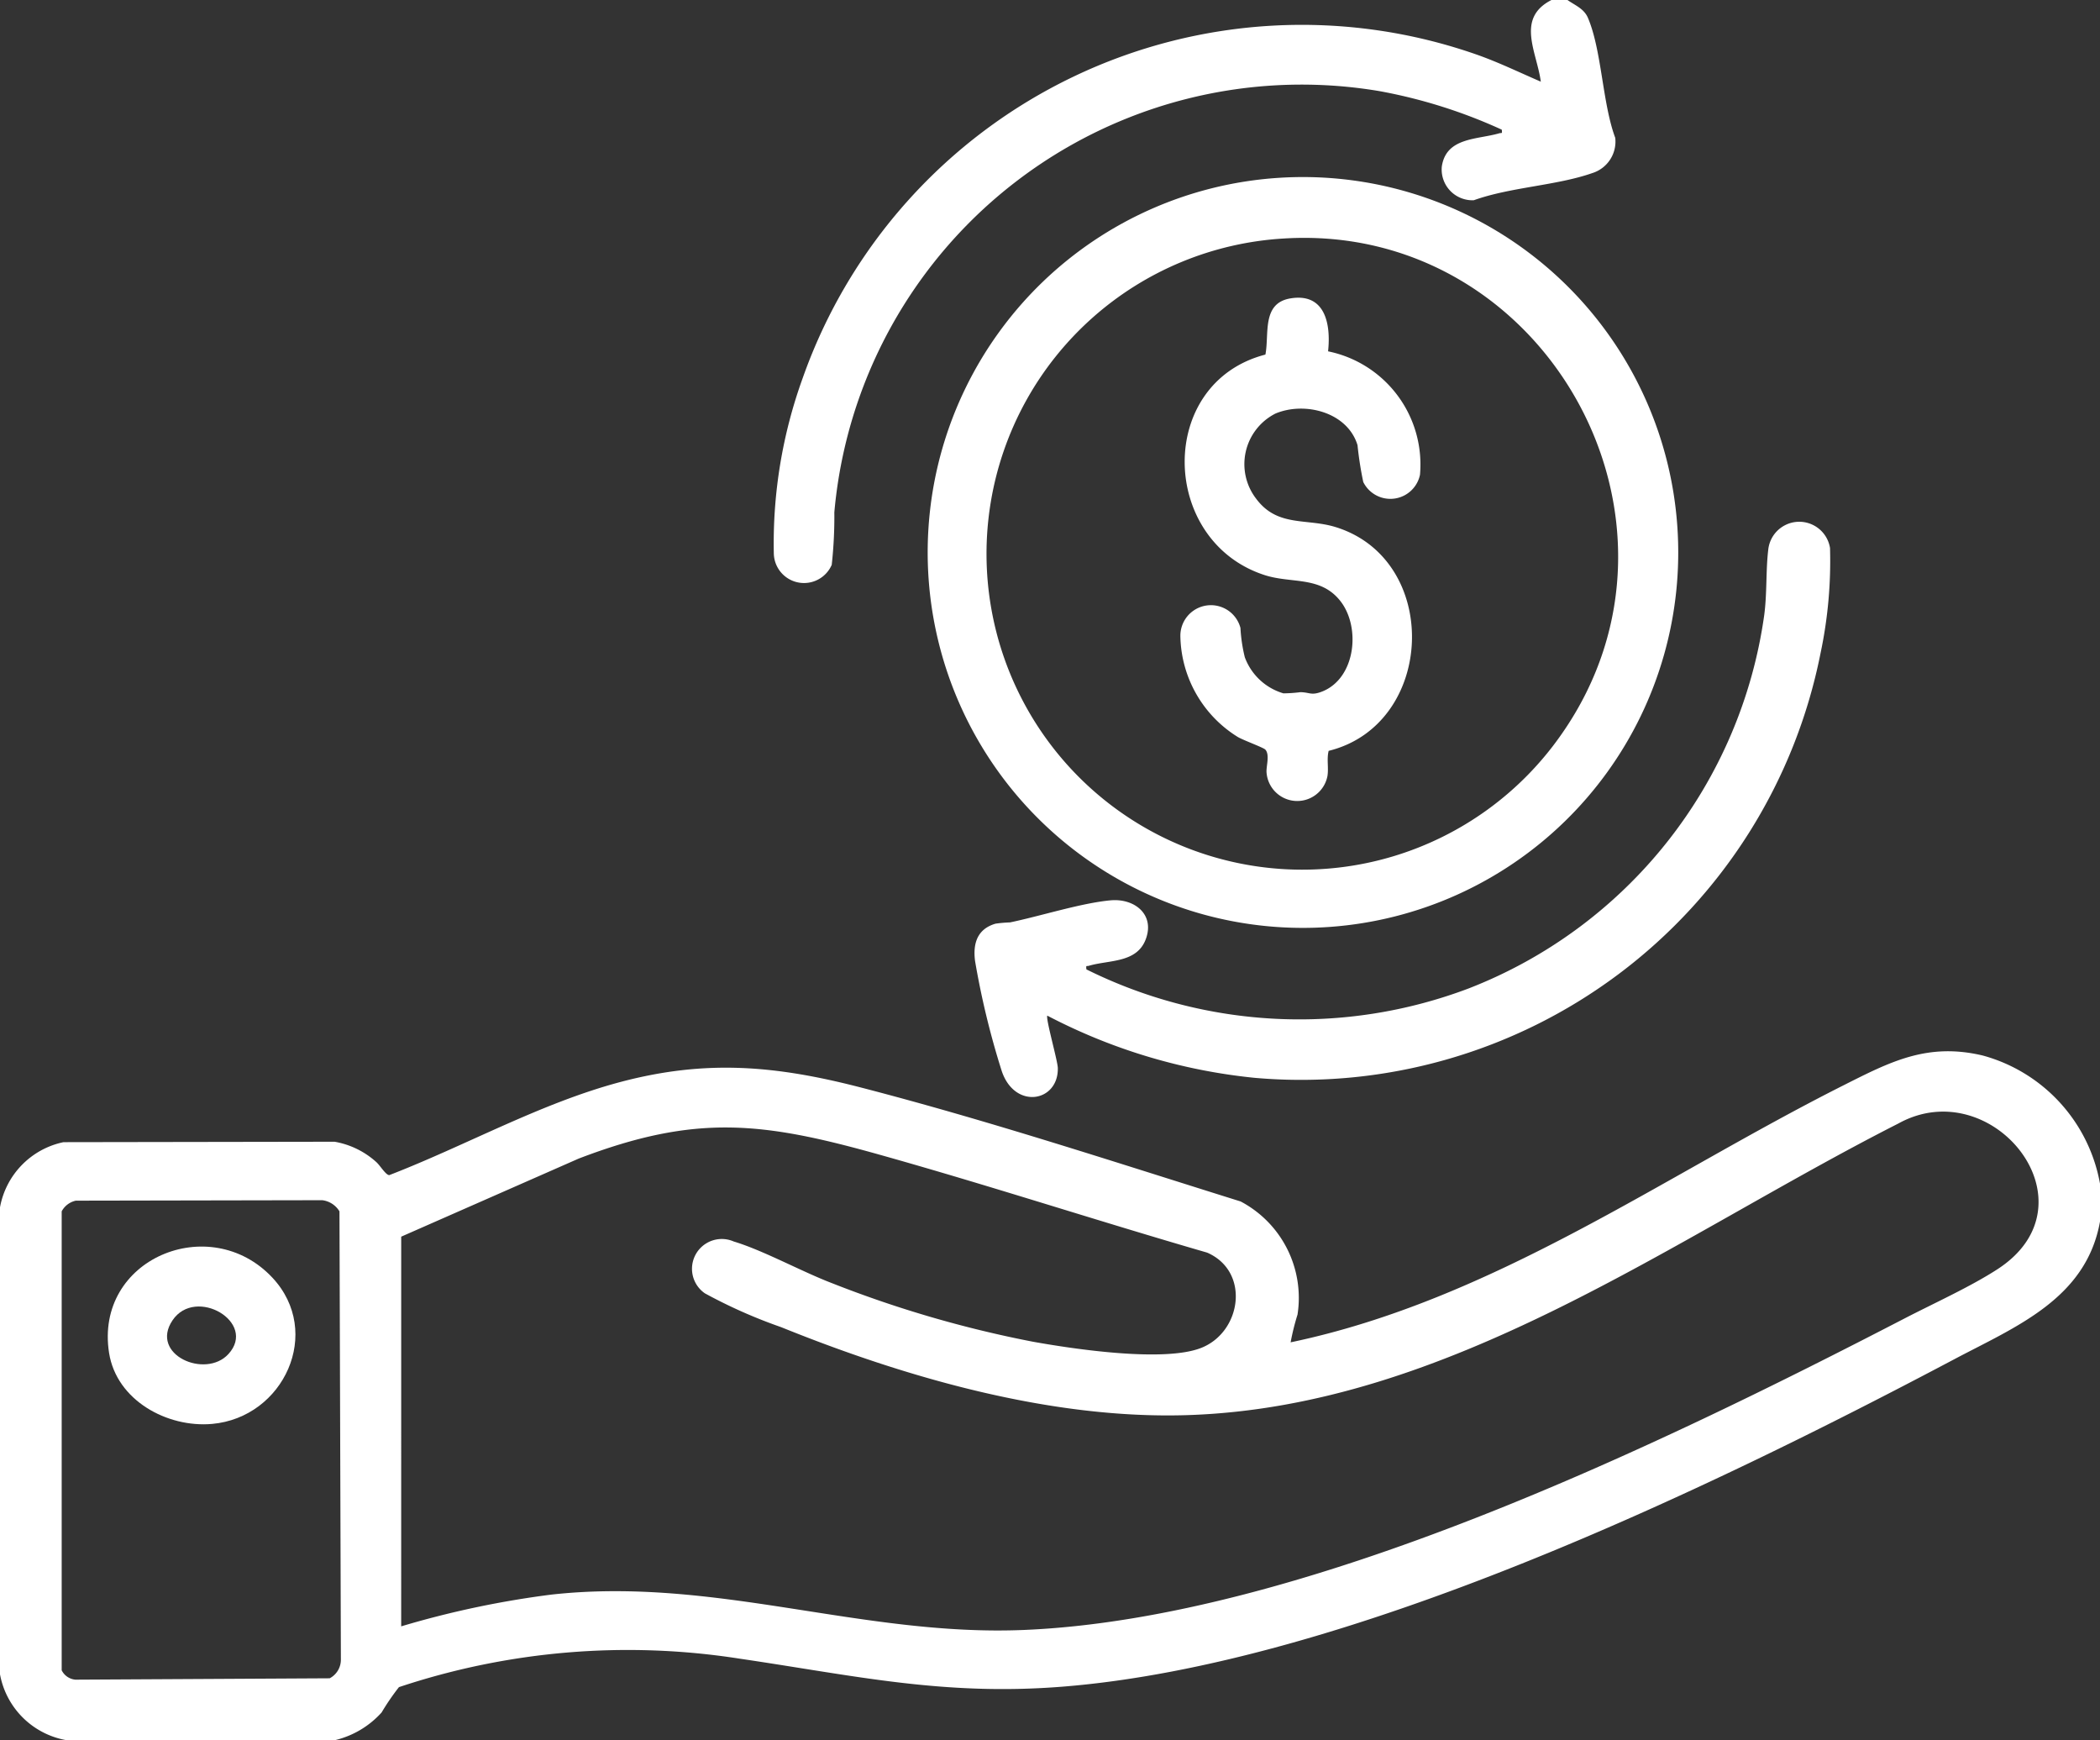
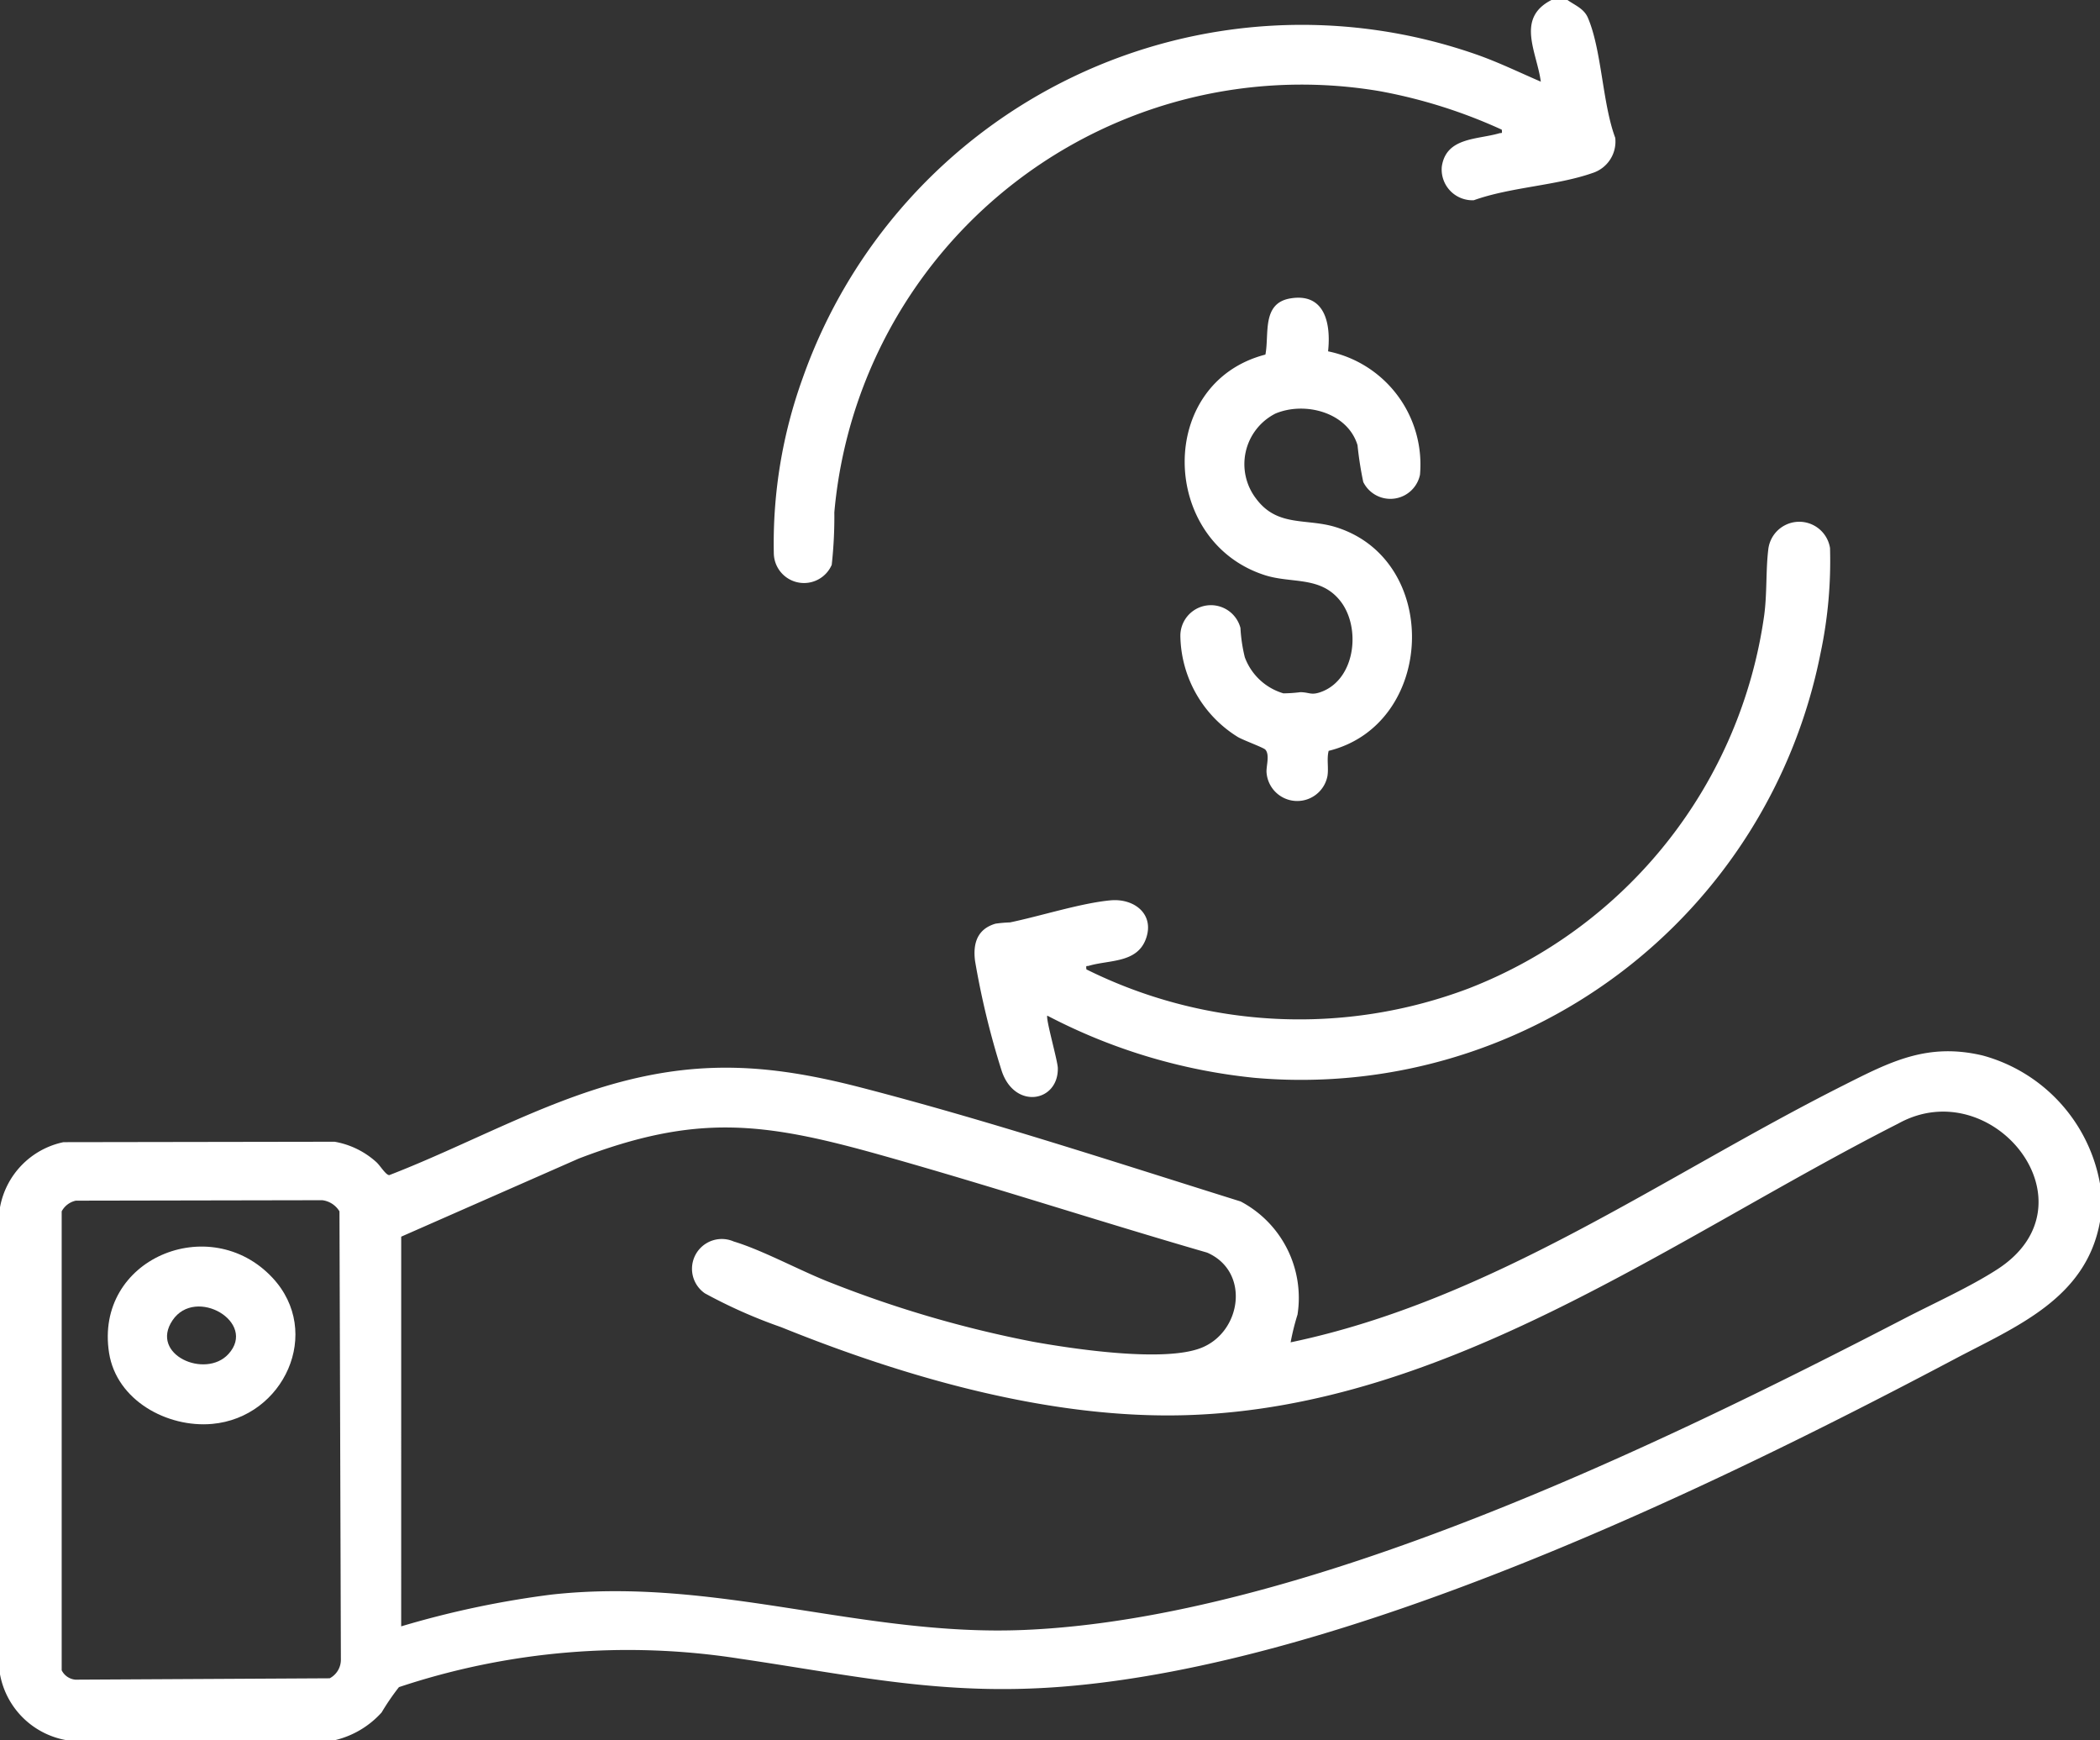
<svg xmlns="http://www.w3.org/2000/svg" id="Group_901" data-name="Group 901" width="116.022" height="96.113" viewBox="0 0 116.022 96.113">
  <rect x="0" y="0" width="116.022" height="96.113" fill="#333333" stroke="none" />
  <defs>
    <clipPath id="clip-path">
      <rect id="Rectangle_1319" data-name="Rectangle 1319" width="116.022" height="96.113" fill="#fff" />
    </clipPath>
  </defs>
  <g id="Group_900" data-name="Group 900" clip-path="url(#clip-path)">
    <path id="Path_632" data-name="Path 632" d="M116.022,213.414v2.06c-.765,4.265-4.64,5.8-8.04,7.6-13.832,7.317-33.671,16.849-49.285,18.092-6.587.524-11.506-.618-17.865-1.552a40,40,0,0,0-18.79,1.577,13.241,13.241,0,0,0-.959,1.4,5.045,5.045,0,0,1-2.547,1.523H3.628A4.524,4.524,0,0,1,0,240.483V214.689a4.5,4.5,0,0,1,3.507-3.6l14.979-.024a4.616,4.616,0,0,1,2.307,1.126c.209.186.523.72.715.718,4.25-1.641,8.38-3.984,12.8-5.152,4.7-1.242,8.542-.9,13.185.294,7.071,1.826,14.095,4.137,21.05,6.313a6.02,6.02,0,0,1,3.143,6.251,13.163,13.163,0,0,0-.381,1.531c11.157-2.338,20.511-9.14,30.5-14.174,2.624-1.323,4.677-2.4,7.751-1.666a8.978,8.978,0,0,1,6.472,7.111M22.165,237.834a51.78,51.78,0,0,1,8.3-1.754c9.046-1,17.128,2.321,26.08,1.954,15.409-.632,35.047-10.154,48.692-17.214,1.612-.834,3.64-1.751,5.128-2.718,5.58-3.627-.288-10.927-5.49-8.04-12.422,6.306-24.825,15.657-39.306,16.105-7.513.233-15.518-2.072-22.413-4.86a28.087,28.087,0,0,1-4.212-1.868,1.646,1.646,0,0,1,1.59-2.865c1.656.5,3.725,1.651,5.441,2.307a62.8,62.8,0,0,0,11.089,3.23c2.271.408,7.246,1.151,9.3.342,2.236-.879,2.719-4.225.326-5.264-6.027-1.744-12.006-3.7-18.045-5.394-6.516-1.832-10.192-2.277-16.671.2l-9.808,4.314ZM4.191,214.32a1.163,1.163,0,0,0-.783.59v25.351a.939.939,0,0,0,.757.518l14.05-.076a1.16,1.16,0,0,0,.618-1.05l-.078-24.742a1.29,1.29,0,0,0-.953-.616Z" transform="translate(0 -147.999)" fill="#fff" />
    <path id="Path_633" data-name="Path 633" d="M195.484,0c.412.292.909.471,1.128.98.767,1.782.8,4.729,1.512,6.633a1.823,1.823,0,0,1-1.268,1.948c-1.97.691-4.535.776-6.547,1.5A1.7,1.7,0,0,1,188.542,9.2c.241-1.626,1.963-1.482,3.171-1.837.142-.042.171.056.143-.2a28.516,28.516,0,0,0-6.749-2.128A25.916,25.916,0,0,0,154.98,28.3a24.161,24.161,0,0,1-.144,2.9,1.669,1.669,0,0,1-3.2-.638,26.835,26.835,0,0,1,1.6-9.689A29.241,29.241,0,0,1,190.533,3.038c1.191.424,2.322.975,3.479,1.473-.221-1.648-1.394-3.5.589-4.511Z" transform="translate(-108.884)" fill="#fff" />
-     <path id="Path_634" data-name="Path 634" d="M188.221,40.459a20.737,20.737,0,1,1,8.748,34.928,20.744,20.744,0,0,1-8.748-34.928m13.359-2.382a17.447,17.447,0,1,0,15.3,27.365c8.255-11.828-.949-28.214-15.3-27.365" transform="translate(-130.594 -24.906)" fill="#fff" />
    <path id="Path_635" data-name="Path 635" d="M195.093,129.545c-.113.122.57,2.487.578,2.9.036,1.882-2.385,2.305-3.1.158a45.091,45.091,0,0,1-1.473-6.078c-.124-.968.125-1.763,1.131-2.057a7.271,7.271,0,0,1,.8-.07c1.679-.348,3.935-1.071,5.556-1.219,1.315-.12,2.456.774,1.947,2.143-.494,1.328-2.016,1.141-3.14,1.471-.143.042-.17-.054-.142.2a26.442,26.442,0,0,0,21.11,1.056,25.984,25.984,0,0,0,16.34-20.634c.159-1.207.084-2.463.221-3.6a1.722,1.722,0,0,1,3.413-.1,24.575,24.575,0,0,1-.527,5.83,29.258,29.258,0,0,1-31.289,23.436,31.472,31.472,0,0,1-11.426-3.432" transform="translate(-137.228 -73.447)" fill="#fff" />
    <path id="Path_636" data-name="Path 636" d="M30.223,246.082c2.819,3.009.633,7.729-3.328,8.081-2.48.221-5.277-1.3-5.692-3.916-.824-5.206,5.572-7.845,9.02-4.165m-2.429,4.224c1.61-1.751-1.815-3.758-3.088-1.863s1.816,3.247,3.088,1.863" transform="translate(-15.176 -175.51)" fill="#fff" />
    <path id="Path_637" data-name="Path 637" d="M239.588,61.357a6.38,6.38,0,0,1,5.079,6.82,1.671,1.671,0,0,1-3.133.4,19.226,19.226,0,0,1-.318-2.036c-.551-1.82-2.909-2.429-4.535-1.746a3.131,3.131,0,0,0-1.068,4.7c1.181,1.59,2.779,1.067,4.408,1.575,5.834,1.819,5.5,10.9-.4,12.356-.116.46.009.939-.068,1.4a1.7,1.7,0,0,1-3.364-.218c-.022-.338.192-.978-.07-1.254-.107-.112-1.216-.517-1.514-.692a6.688,6.688,0,0,1-3.176-5.56,1.688,1.688,0,0,1,3.319-.468,8.66,8.66,0,0,0,.241,1.622,3.249,3.249,0,0,0,2.134,1.994,8.231,8.231,0,0,0,.936-.065c.525.005.6.206,1.223-.044,1.839-.745,2.123-3.558.979-5-1.1-1.385-2.682-.943-4.169-1.421-5.805-1.868-6.006-10.619.035-12.183.22-1.127-.214-2.825,1.364-3.1,1.927-.331,2.261,1.391,2.1,2.905" transform="translate(-166.215 -41.951)" fill="#fff" />
  </g>
</svg>